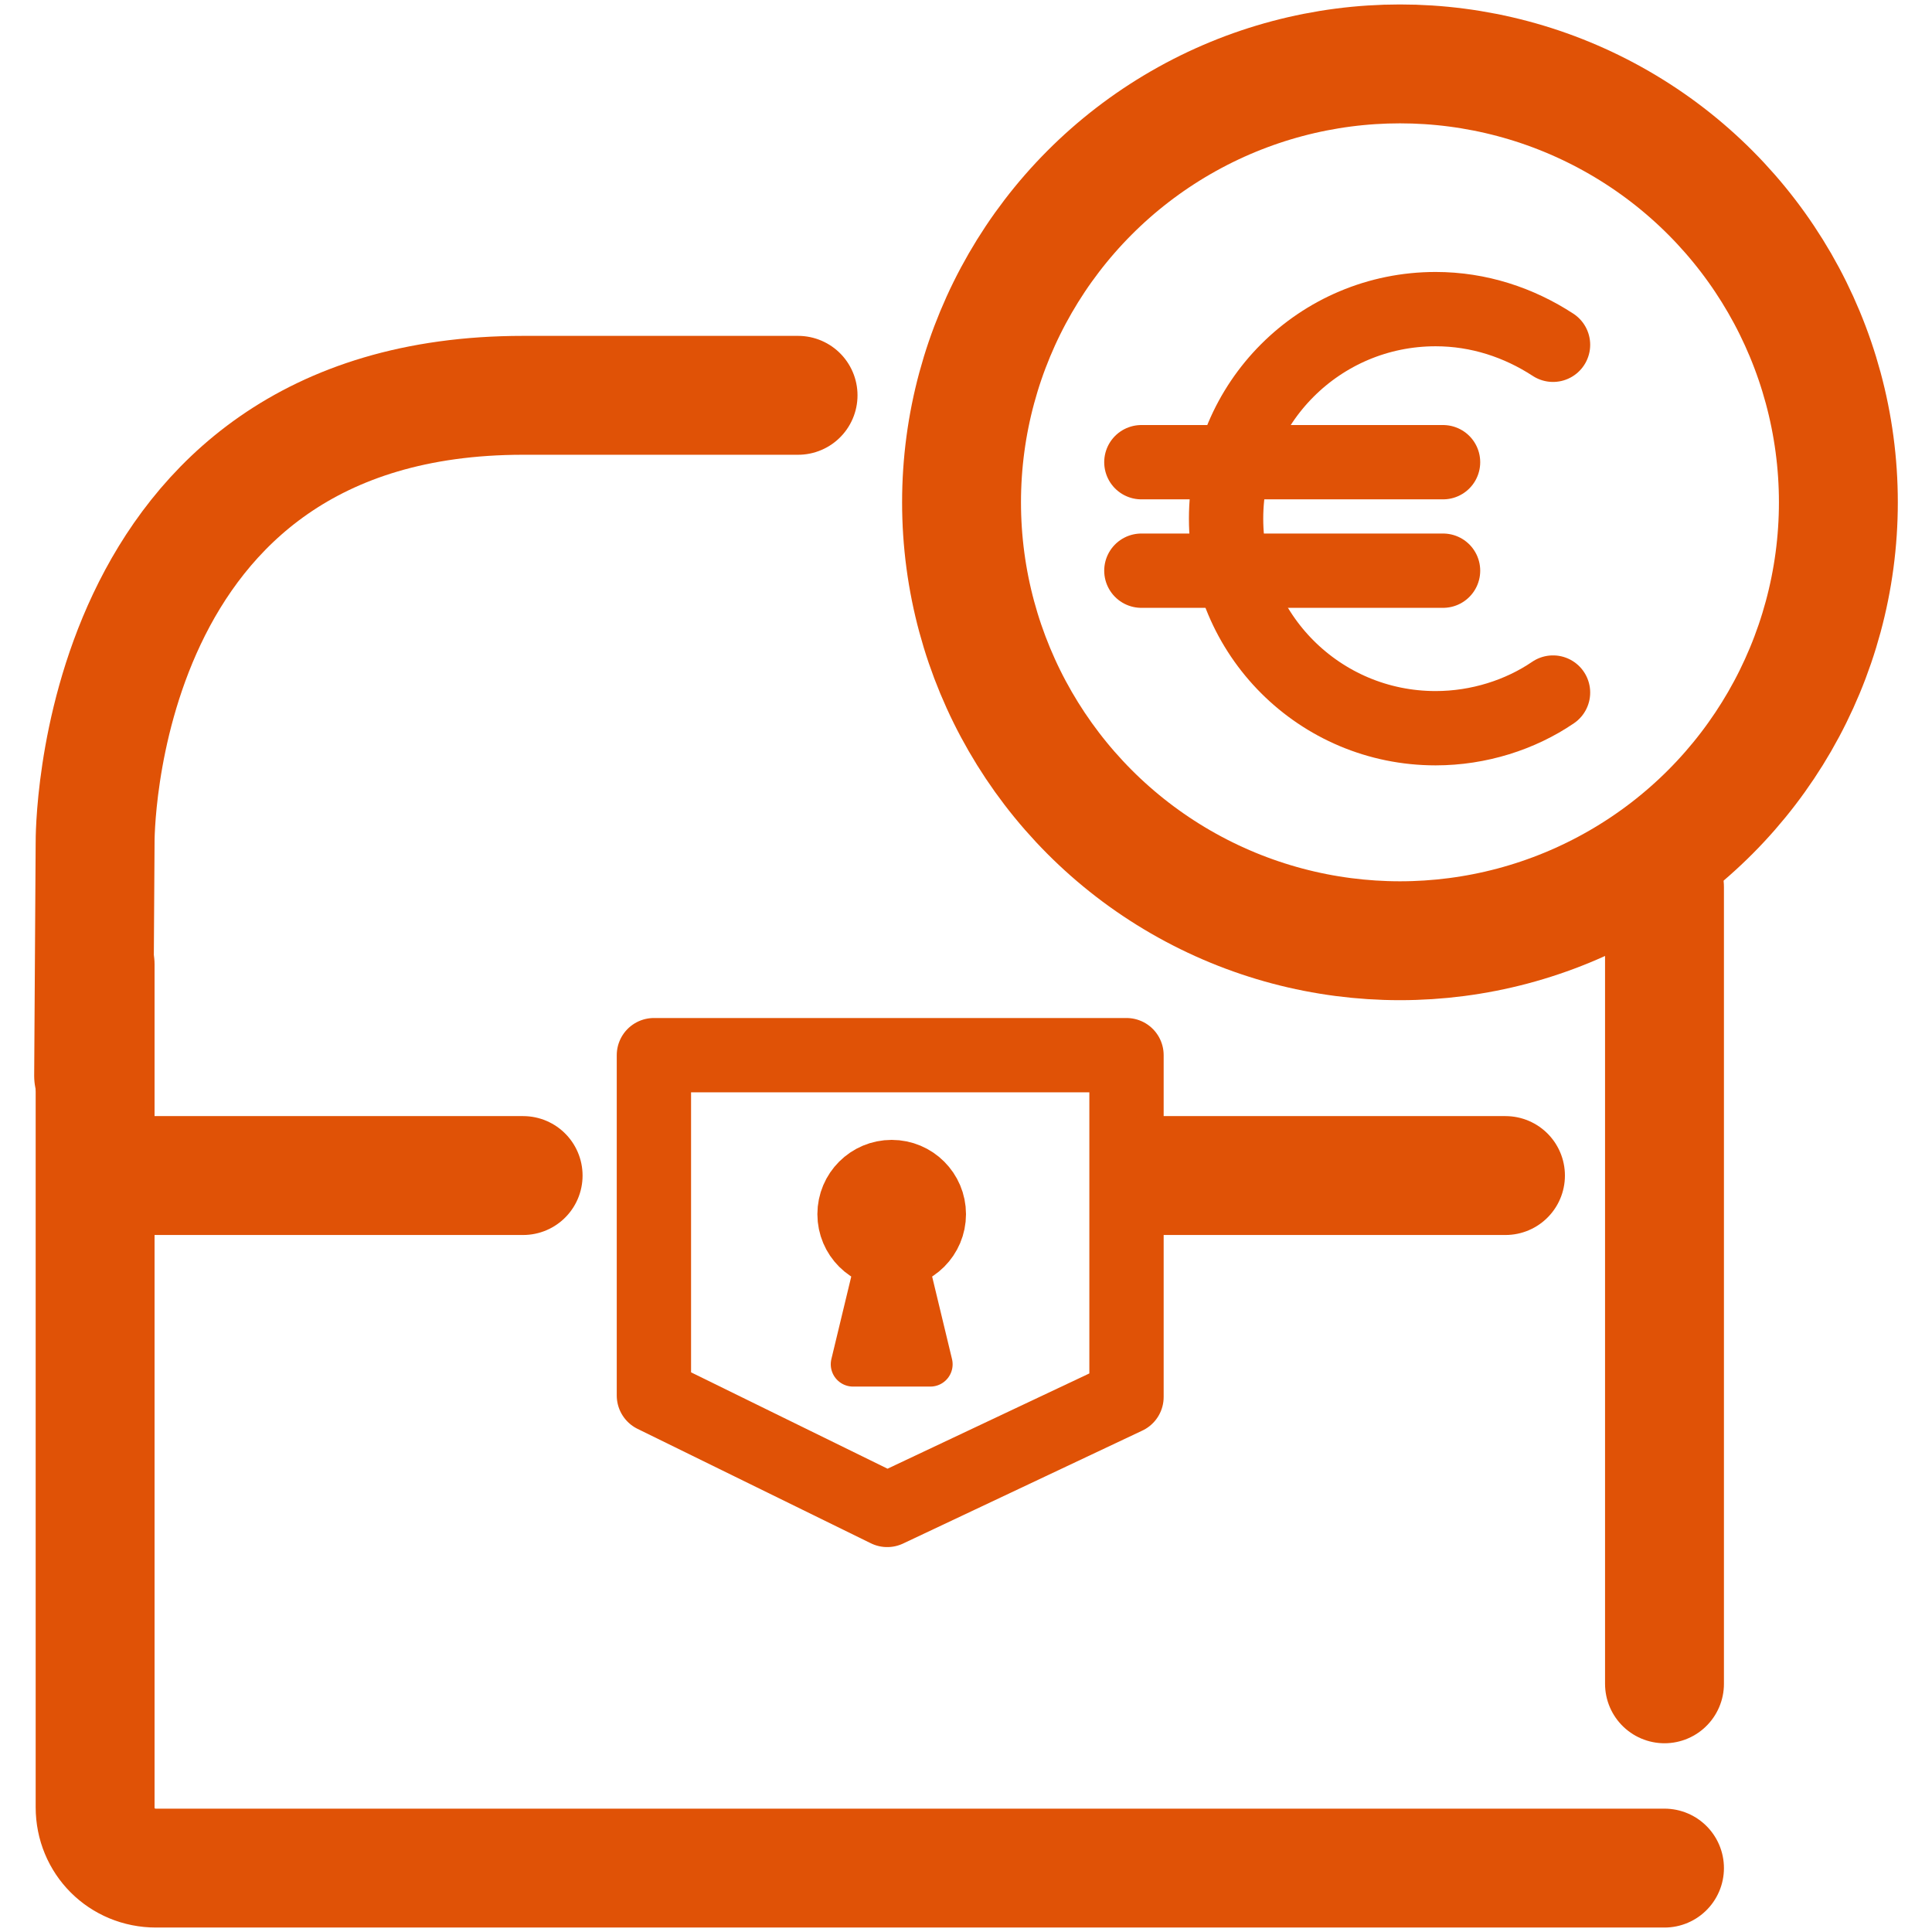
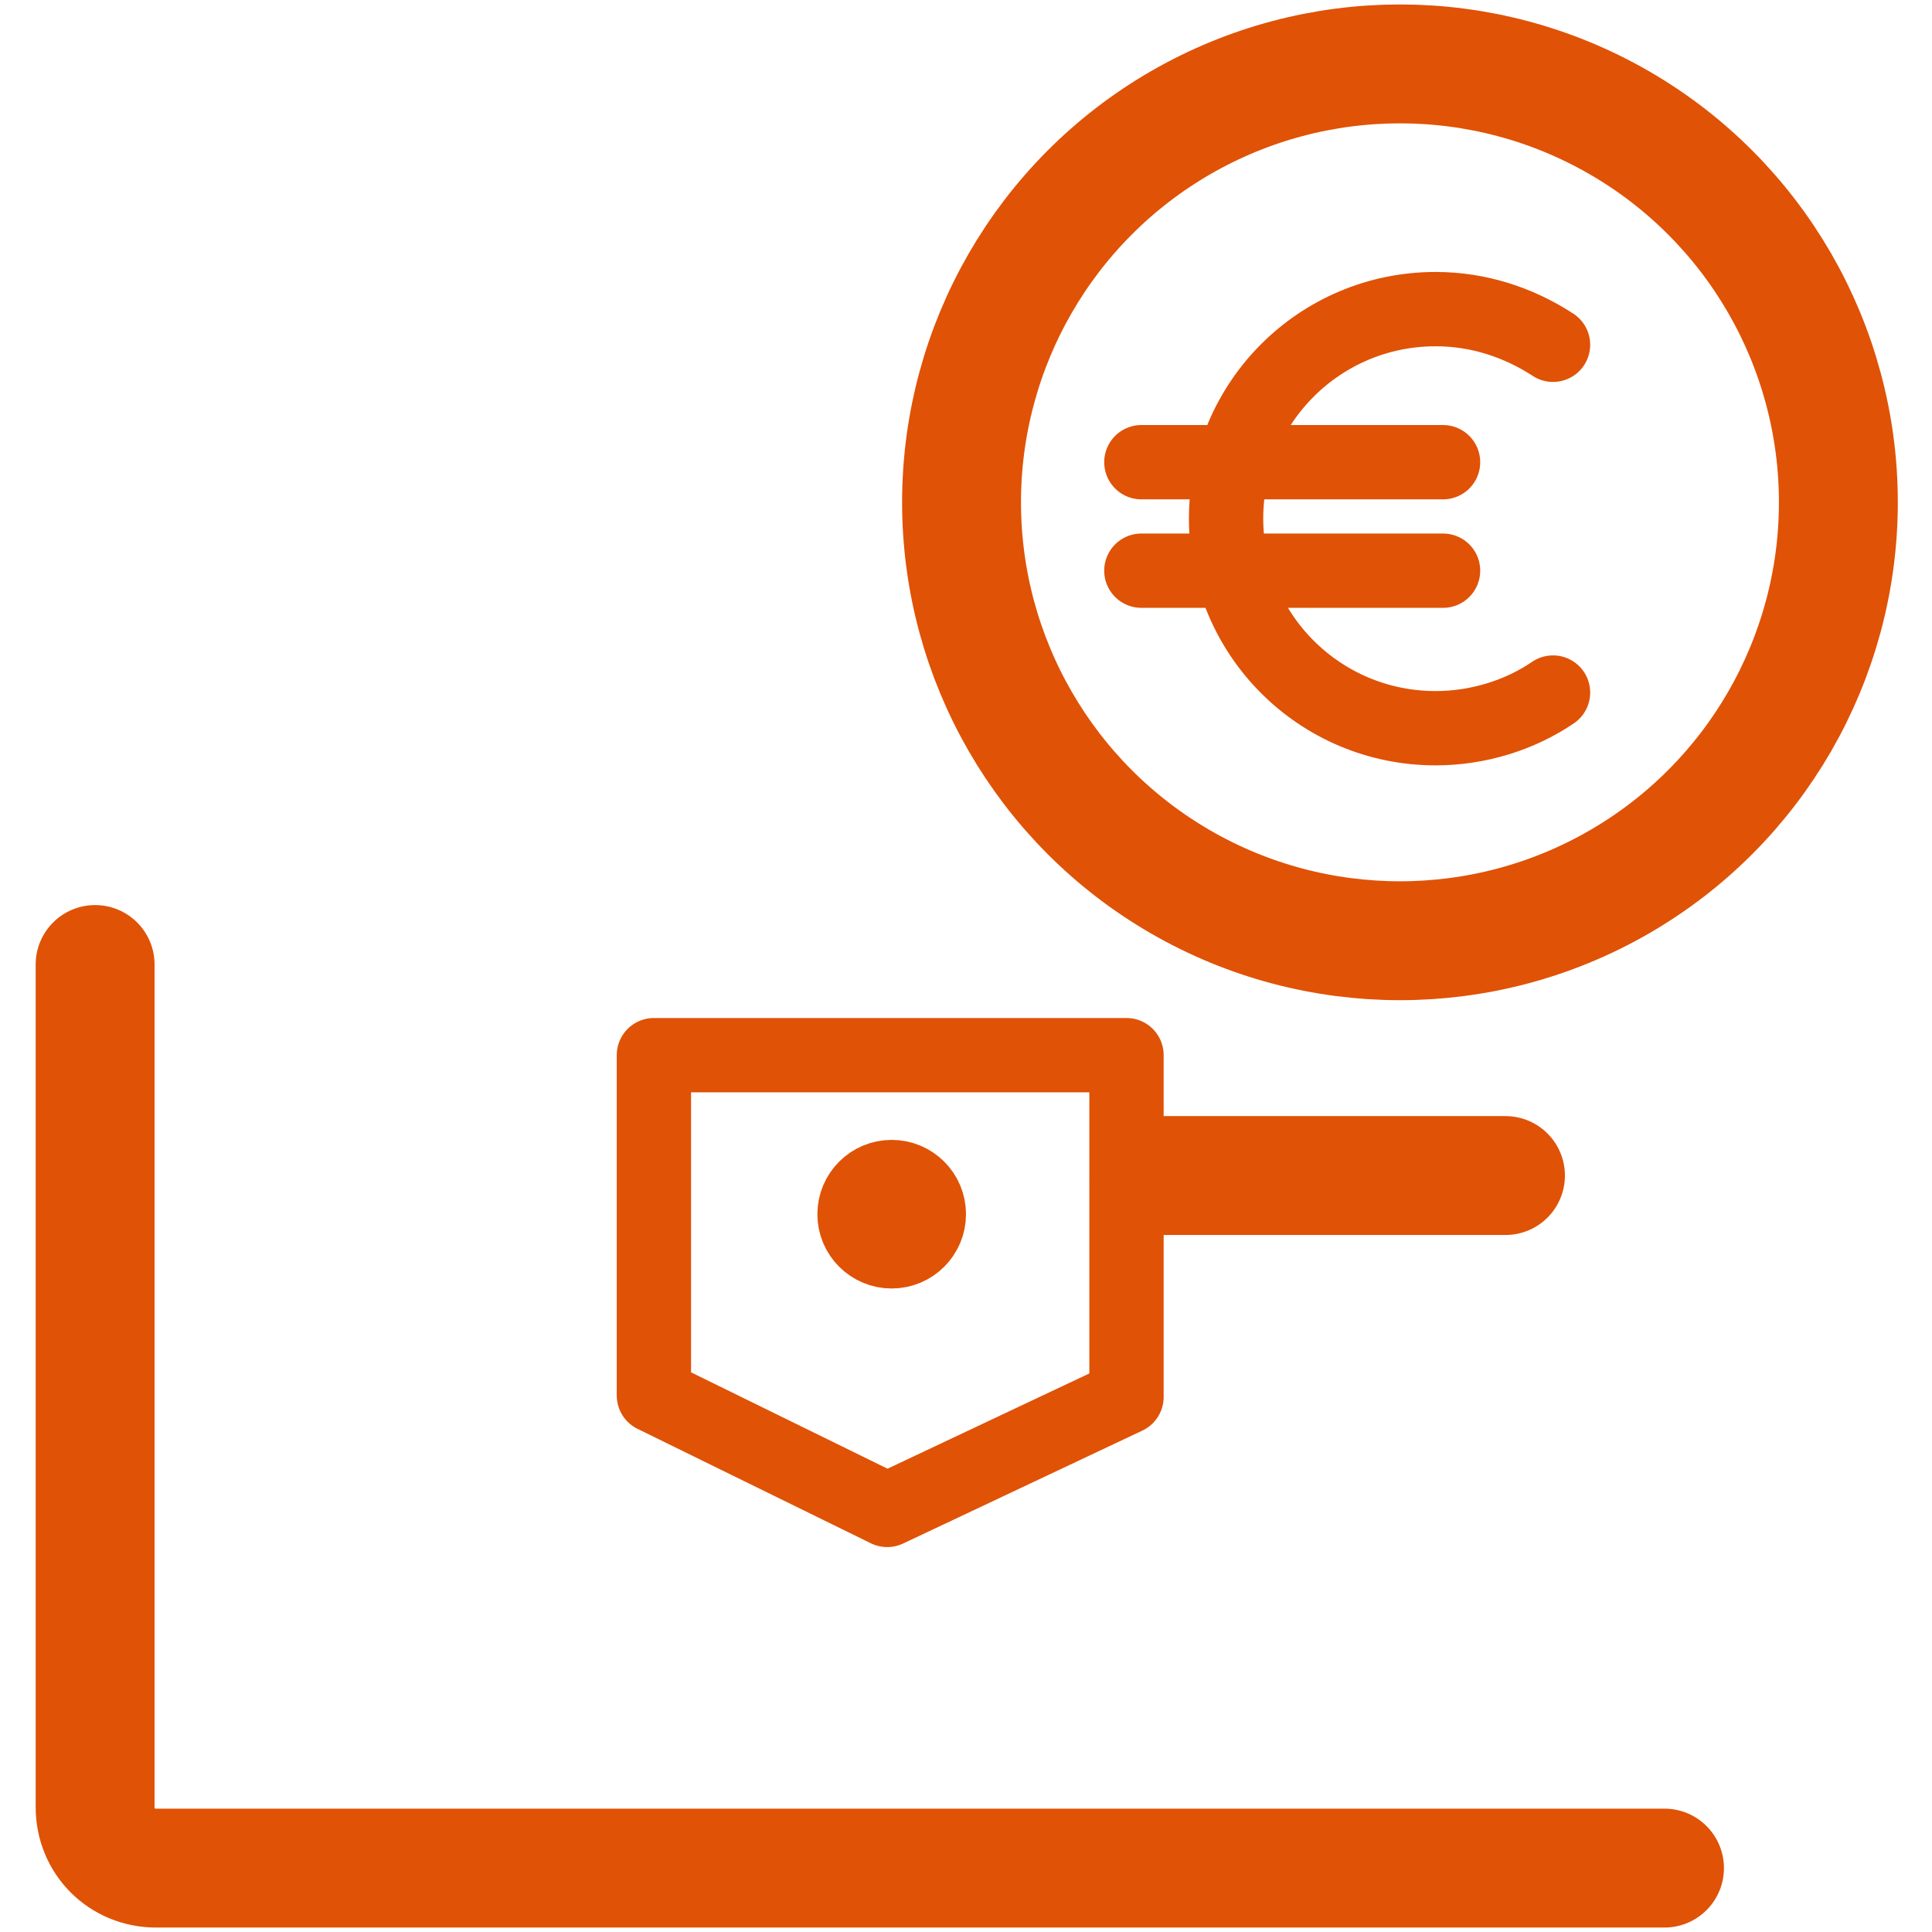
<svg xmlns="http://www.w3.org/2000/svg" version="1.1" id="Layer_1" x="0px" y="0px" viewBox="0 0 130 130" style="enable-background:new 0 0 130 130;" xml:space="preserve">
  <style type="text/css">
	.st0{fill:none;stroke:#E05206;stroke-width:8;stroke-linecap:round;stroke-linejoin:round;stroke-miterlimit:10;}
	.st1{fill:#E05206;stroke:#E05206;stroke-width:5;stroke-linecap:round;stroke-linejoin:round;stroke-miterlimit:10;}
	.st2{fill:#E05206;stroke:#E05206;stroke-width:3;stroke-linecap:round;stroke-linejoin:round;stroke-miterlimit:10;}
	.st3{fill:none;stroke:#E05206;stroke-width:5;stroke-linecap:round;stroke-linejoin:round;stroke-miterlimit:10;}
</style>
  <g>
    <path class="st0" d="M112,125.7H10.5c-2.3,0-4.1-1.8-4.1-4.1V64.9" />
    <g>
      <circle class="st1" cx="60" cy="81.7" r="2.5" />
-       <polygon class="st2" points="60,81 61.3,86.4 62.6,91.8 60,91.8 57.4,91.8 58.7,86.4   " />
    </g>
-     <path class="st0" d="M6.3,72.4l0.1-15.7c0,0-0.3-30.1,28.8-30.1c6.3,0,8,0,18.5,0" />
    <polygon class="st3" points="44,71 44,93.9 59.7,101.6 75.8,94 75.8,71  " />
-     <line class="st0" x1="7.3" y1="79.1" x2="35.2" y2="79.1" />
    <line class="st0" x1="77.5" y1="79.1" x2="101.3" y2="79.1" />
    <g>
      <path class="st3" d="M104.5,46.6c-2.2,1.5-5,2.4-7.9,2.4c-7.8,0-14.1-6.3-14.1-14.1s6.3-14.1,14.1-14.1c2.9,0,5.6,0.9,7.9,2.4" />
      <line class="st3" x1="97.1" y1="31.1" x2="76.8" y2="31.1" />
      <circle class="st0" cx="94.2" cy="33.8" r="29.5" />
      <line class="st3" x1="97.1" y1="38.4" x2="76.8" y2="38.4" />
    </g>
-     <line class="st0" x1="112" y1="113.3" x2="112" y2="59.7" />
  </g>
</svg>